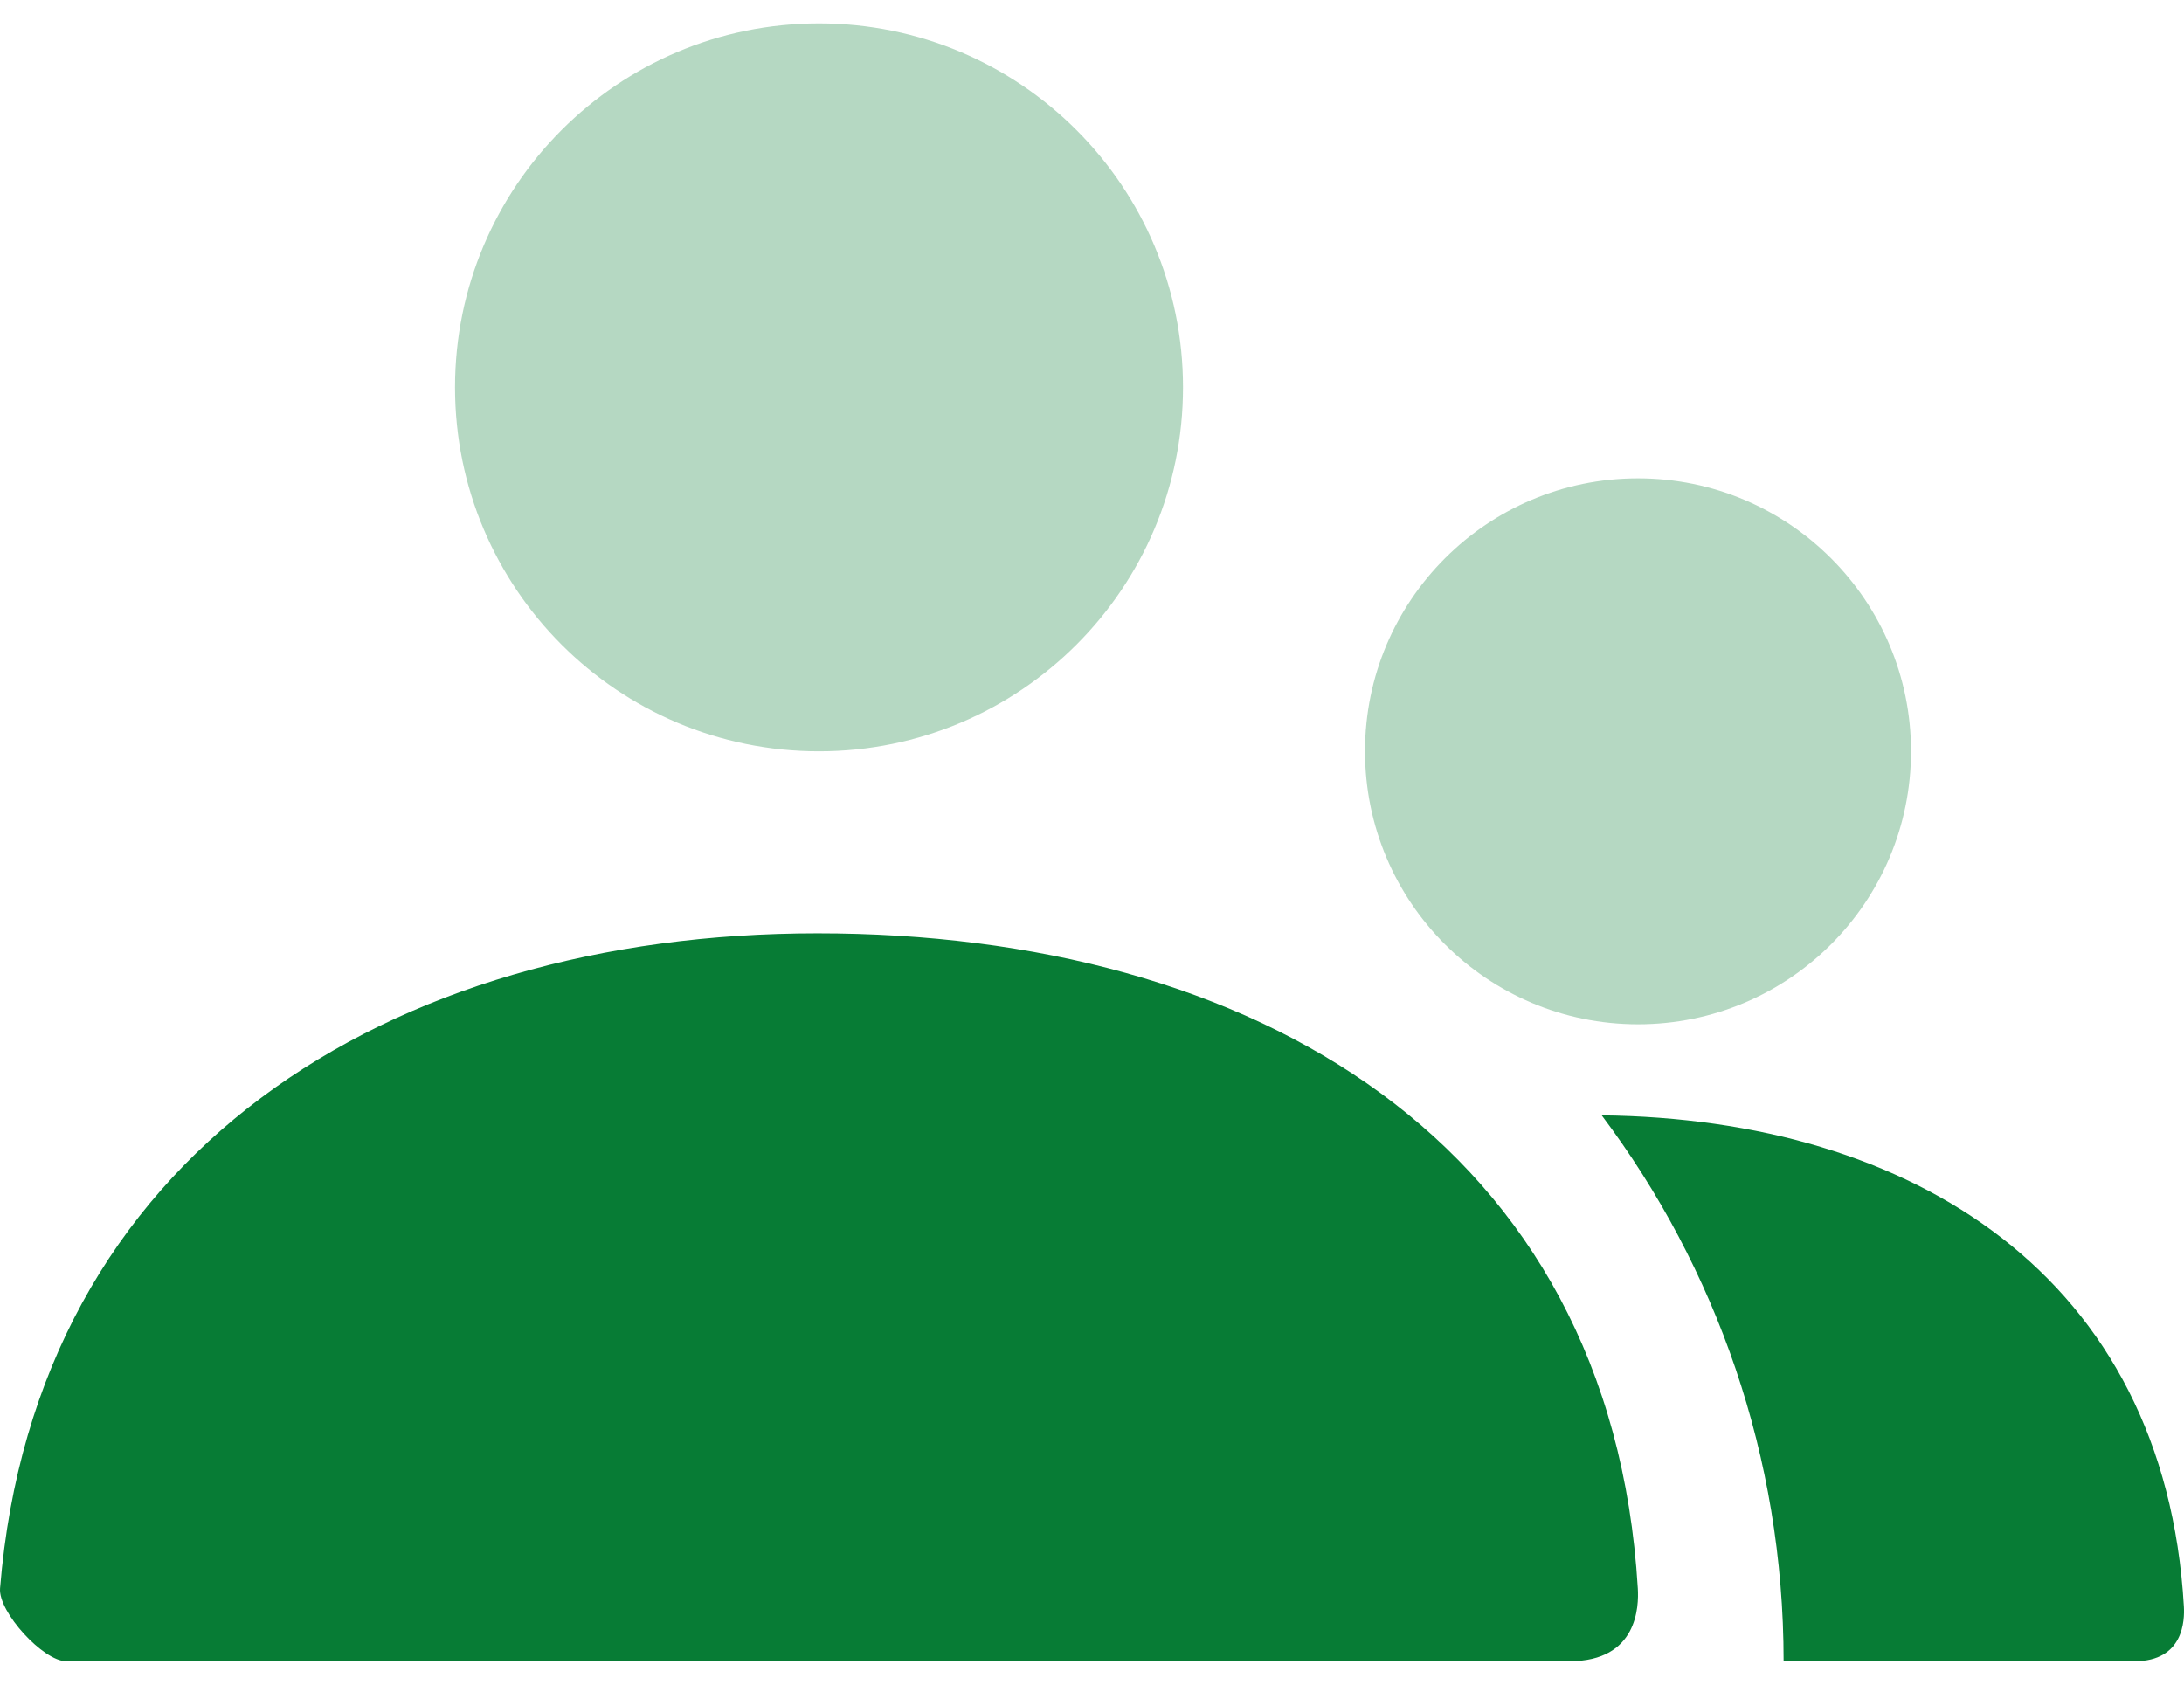
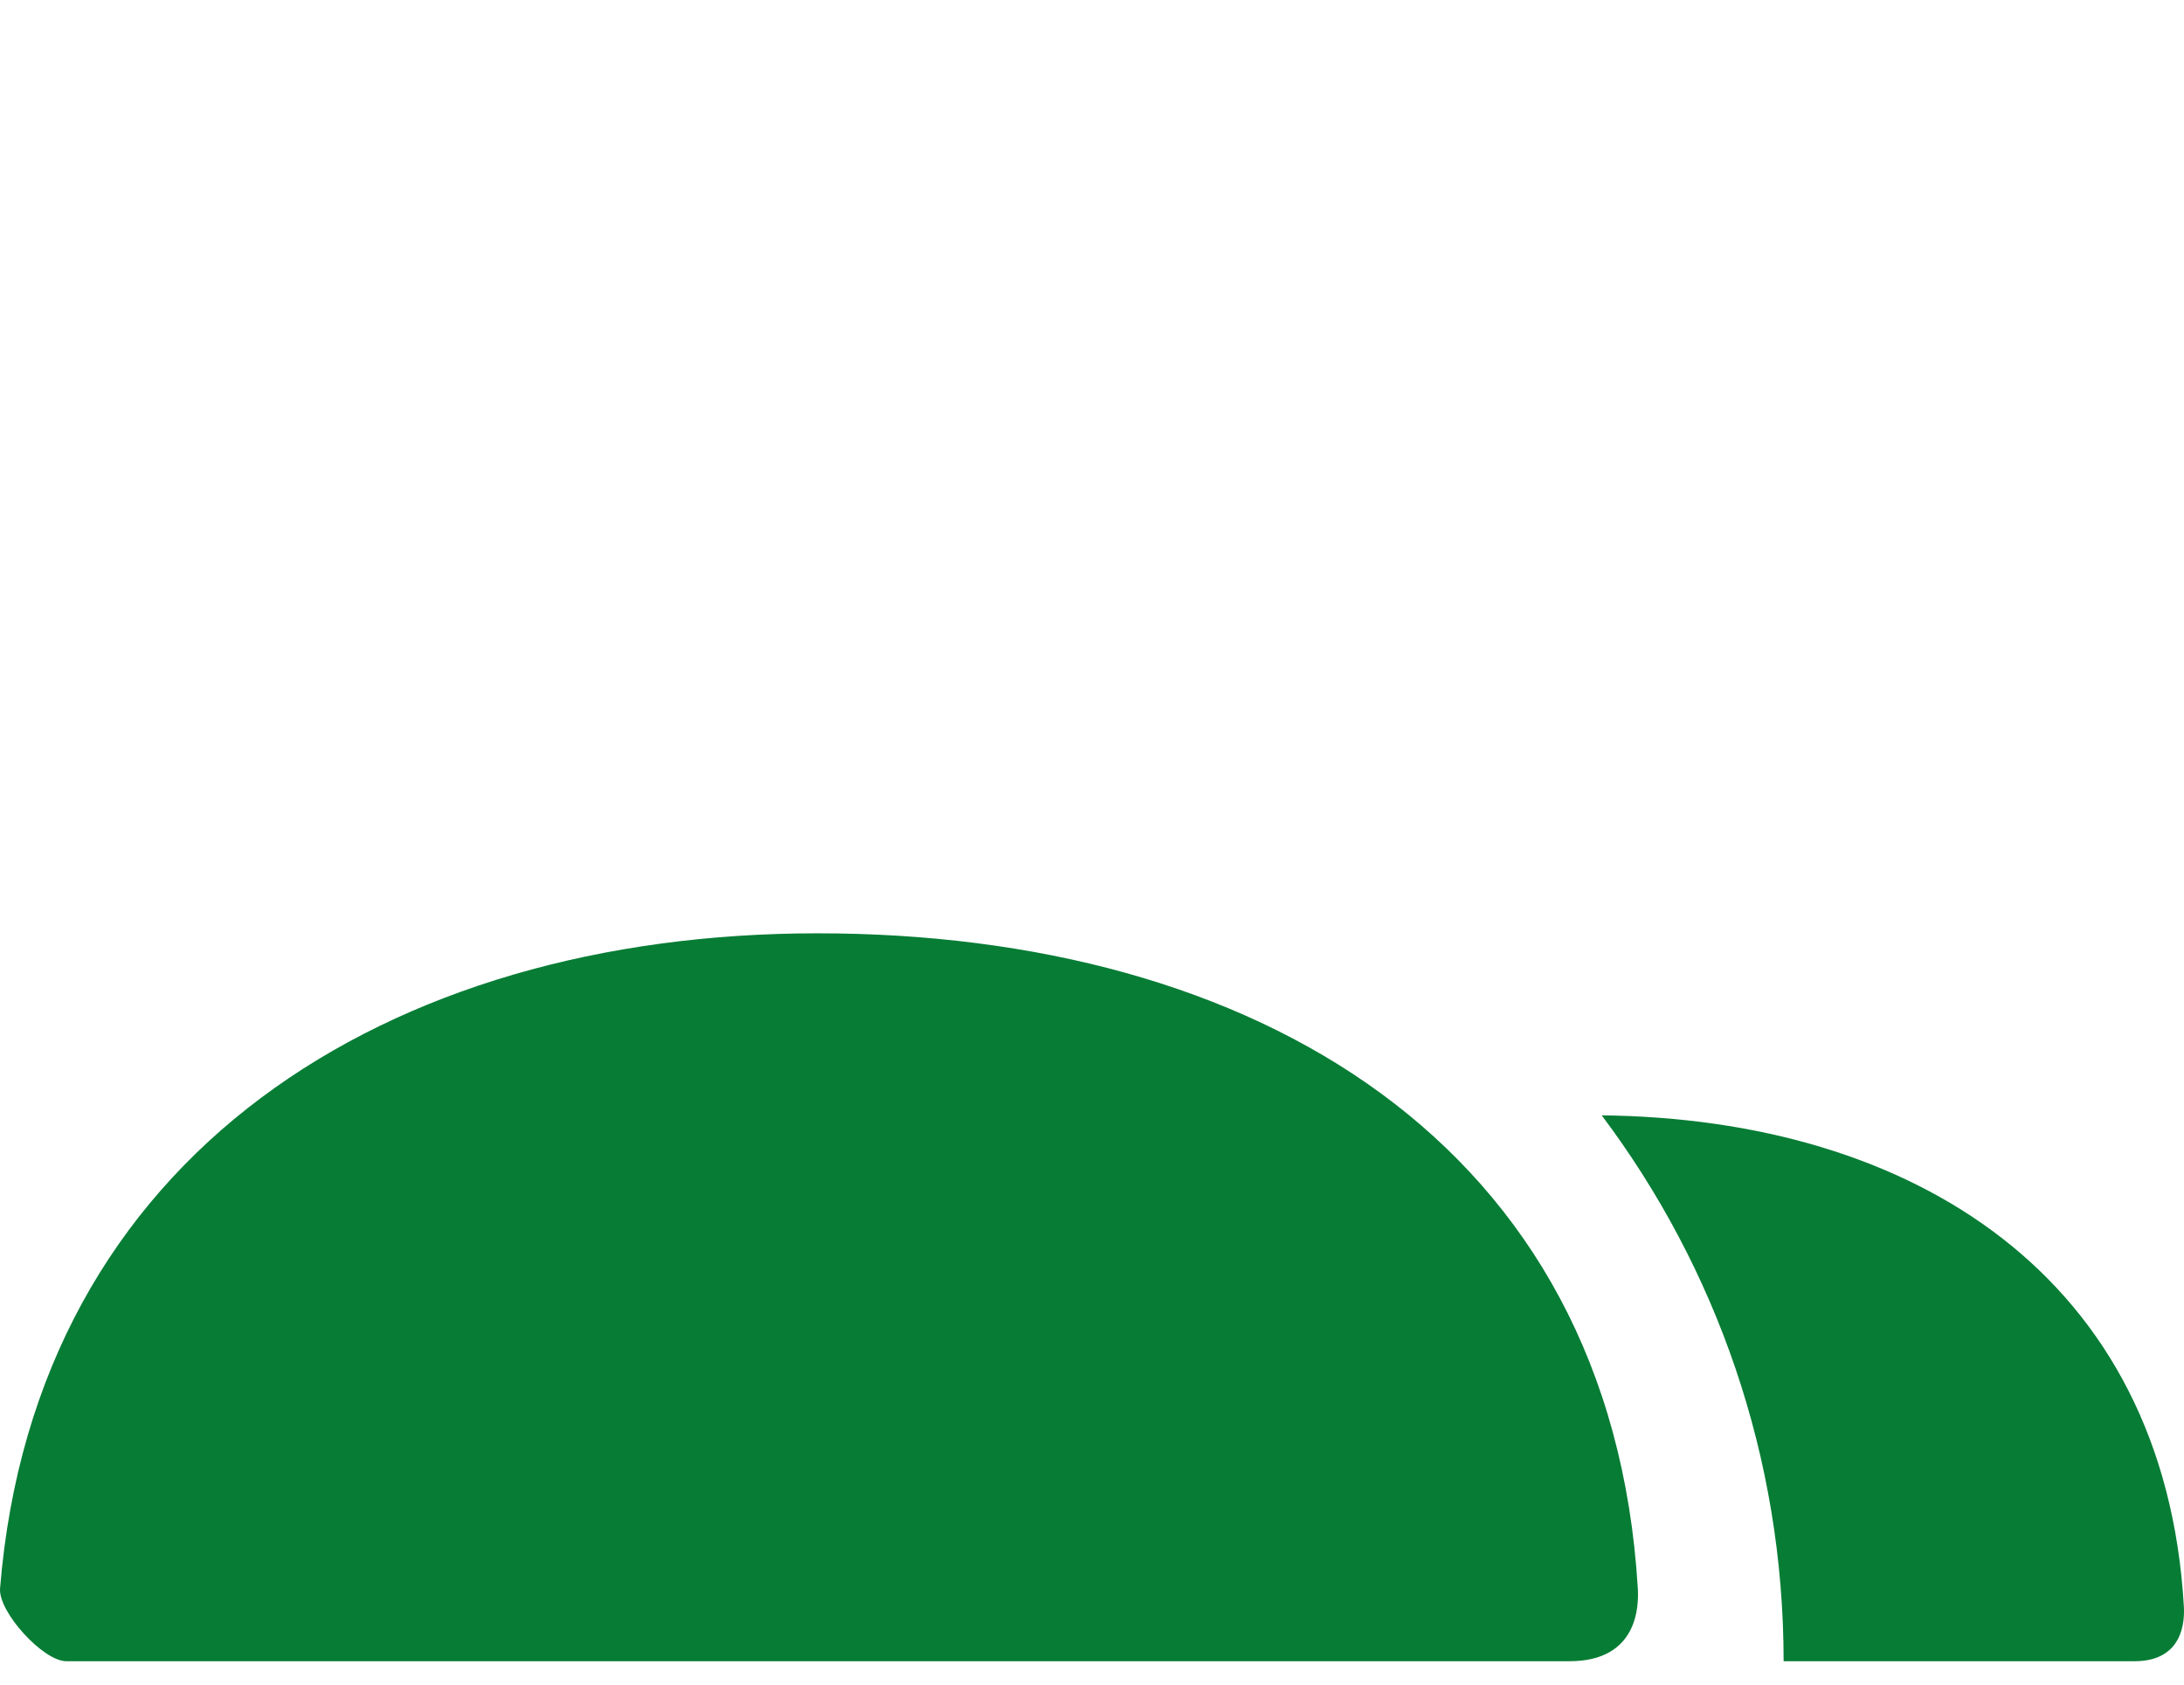
<svg xmlns="http://www.w3.org/2000/svg" width="70" height="54" viewBox="0 0 70 54" fill="none">
-   <path opacity="0.3" fill-rule="evenodd" clip-rule="evenodd" d="M14.584 12.417C14.584 18.86 19.807 24.083 26.25 24.083C32.694 24.083 37.917 18.86 37.917 12.417C37.917 5.973 32.694 0.75 26.25 0.75C19.807 0.75 14.584 5.973 14.584 12.417ZM43.75 24.083C43.75 28.916 47.668 32.833 52.5 32.833C57.333 32.833 61.25 28.916 61.25 24.083C61.25 19.251 57.333 15.333 52.5 15.333C47.668 15.333 43.75 19.251 43.75 24.083Z" fill="#077C35" />
  <path fill-rule="evenodd" clip-rule="evenodd" d="M26.201 29.917C12.431 29.917 1.132 36.994 0.002 50.914C-0.06 51.673 1.39 53.25 2.122 53.25H50.303C52.494 53.25 52.528 51.487 52.494 50.917C51.639 36.605 40.166 29.917 26.201 29.917ZM68.413 53.25L57.167 53.25C57.167 46.685 54.998 40.626 51.337 35.752C61.273 35.86 69.385 40.884 69.996 51.5C70.02 51.928 69.996 53.25 68.413 53.25Z" fill="#077C35" />
</svg>